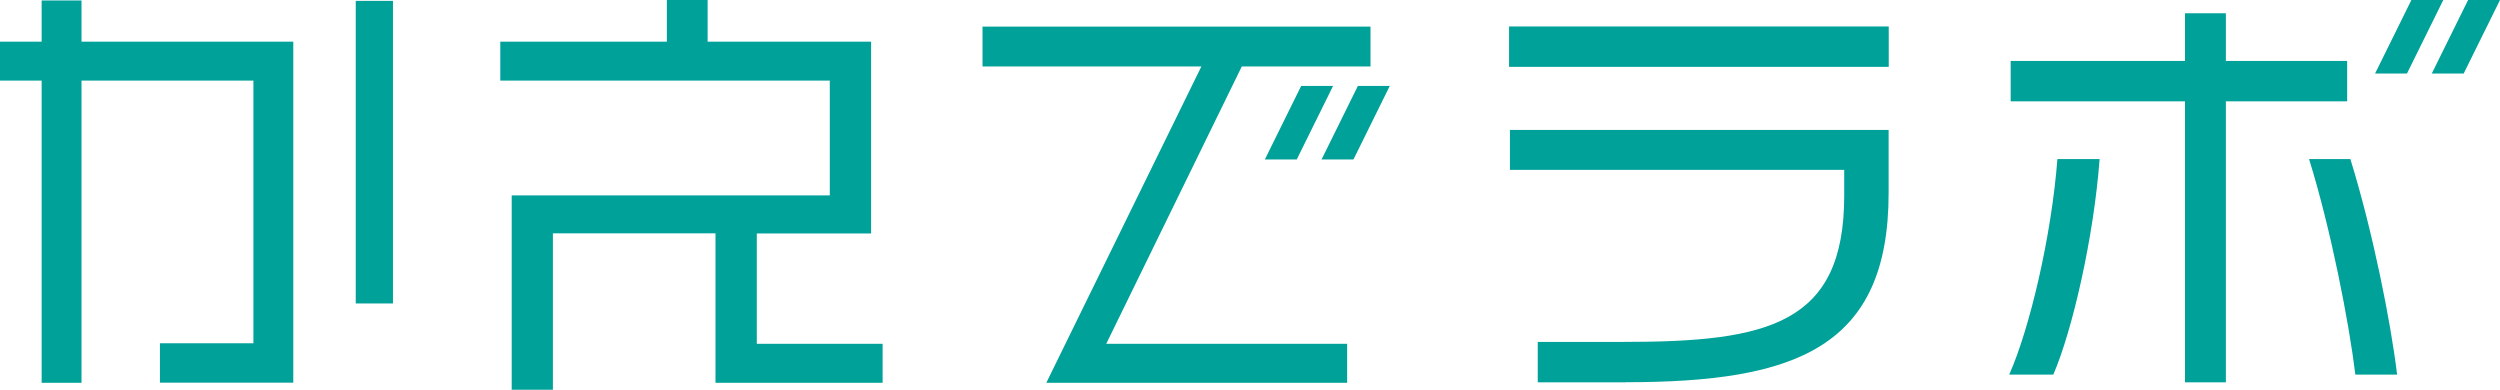
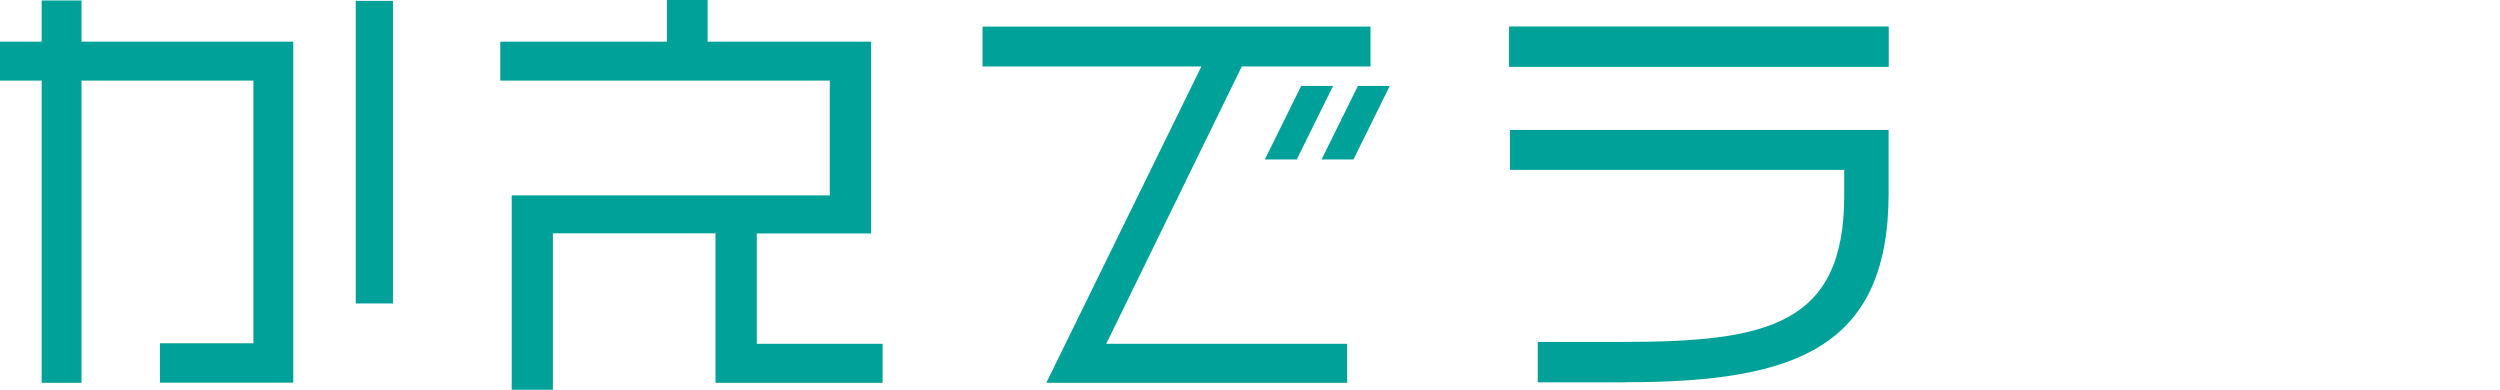
<svg xmlns="http://www.w3.org/2000/svg" id="_イヤー_2" viewBox="0 0 225.72 35.19">
  <defs>
    <style>.cls-1{fill:#00a199;}</style>
  </defs>
  <g id="_イヤー_1-2">
    <g>
      <g>
        <path class="cls-1" d="M14.44,34.55v-3.56h8.44V7.28H7.36v27.28H3.76V7.28H0V3.76H3.76V.04h3.6V3.76H26.48v30.79H14.44Zm17.68-7.16V.08h3.36V27.4h-3.36Z" />
        <path class="cls-1" d="M64.6,34.55v-13.48h-14.68v14.12h-3.72V17.64h28.72V7.28h-29.75V3.76h15.04V0h3.68V3.76h14.76V21.08h-10.32v9.96h11.36v3.52h-15.08Z" />
        <path class="cls-1" d="M112.12,6l-12.24,25.04h21.75v3.52h-27.16l14-28.56h-19.76V2.4h35.03v3.6h-11.64Zm4.96,8.4h-2.88l3.28-6.64h2.88l-3.28,6.64Zm5.12,0h-2.88l3.28-6.64h2.88l-3.28,6.64Z" />
        <path class="cls-1" d="M136.25,6.04V2.39h34.28v3.65h-34.28Zm10.54,28.48h-7.95v-3.65h7.79c13,0,19.88-1.59,19.88-13.19v-2.34h-30.18v-3.61h34.19v5.7c0,13.98-8.41,17.08-23.74,17.08Z" />
-         <path class="cls-1" d="M185.39,33.82h-3.98c1.84-4.14,3.81-12.45,4.35-19.46h3.81c-.53,7.09-2.46,15.48-4.18,19.46Zm15.58-24.67v25.37h-3.69V9.15h-15.74v-3.65h15.74V1.2h3.69V5.5h10.95v3.65h-10.95Zm11.69,24.67c-.57-4.71-2.21-13.14-4.18-19.46h3.73c2.01,6.48,3.65,14.7,4.22,19.46h-3.77Z" />
      </g>
-       <polygon class="cls-1" points="217.32 6.64 214.44 6.64 217.72 0 220.6 0 217.32 6.64" />
-       <polygon class="cls-1" points="222.44 6.64 219.56 6.64 222.84 0 225.72 0 222.44 6.64" />
    </g>
  </g>
</svg>